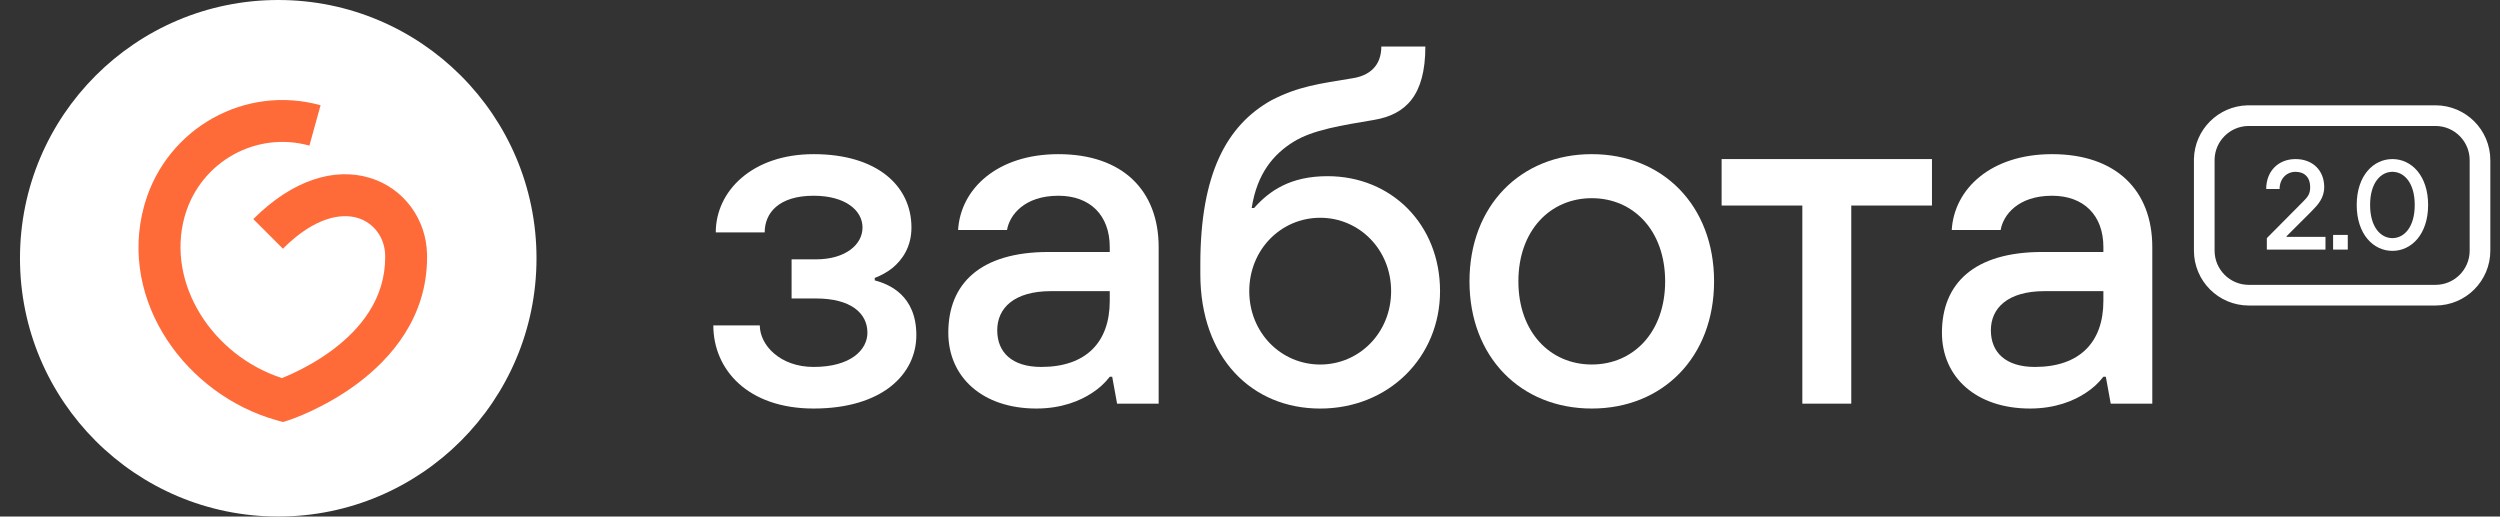
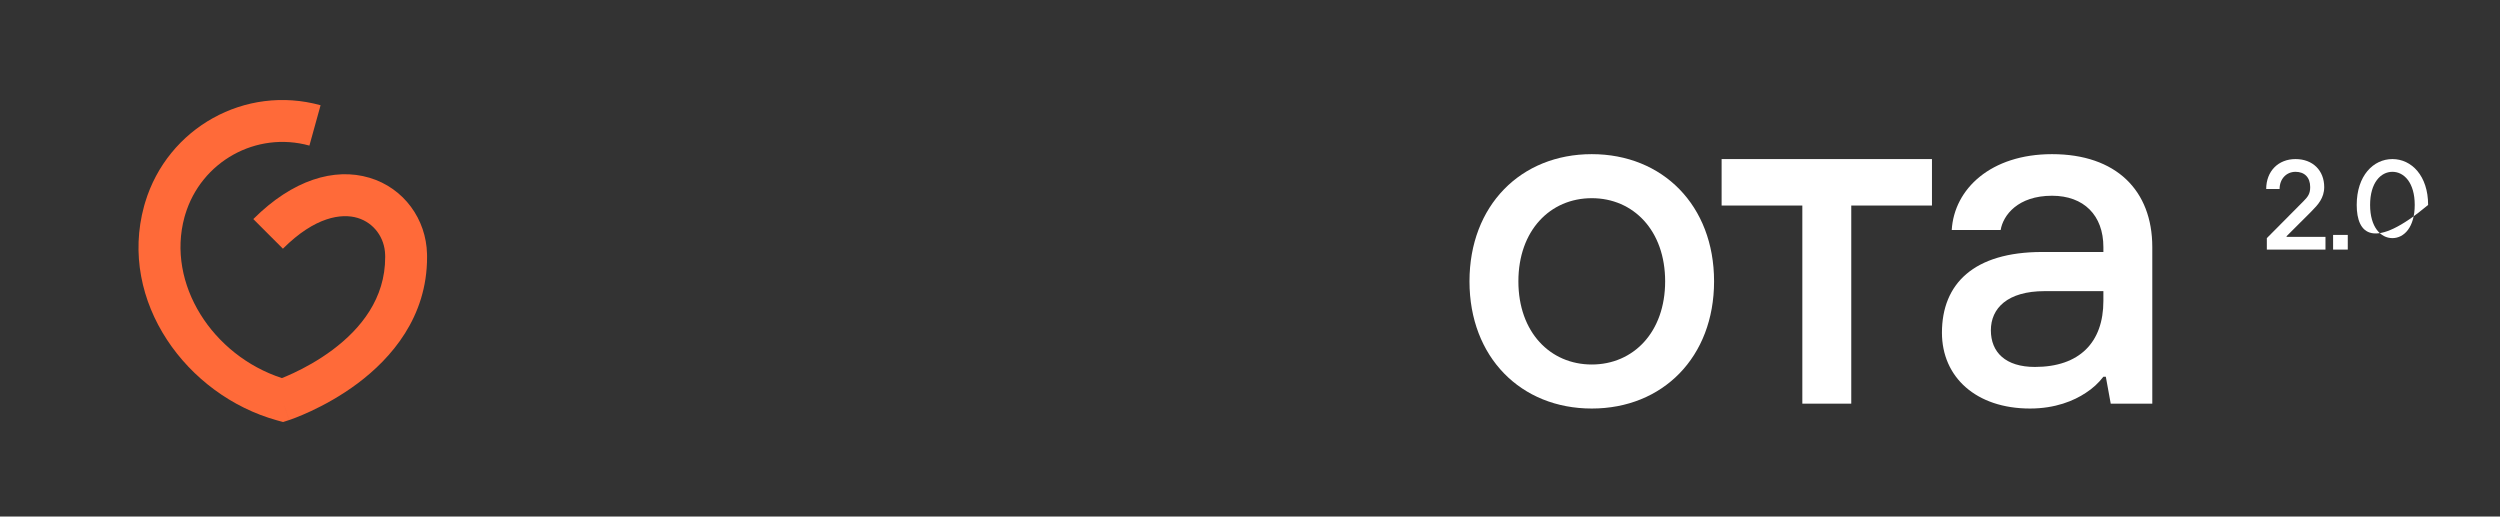
<svg xmlns="http://www.w3.org/2000/svg" width="121" height="25" viewBox="0 0 121 25" fill="none">
  <rect x="0" y="0" width="121" height="25" fill="#333333" stroke="none" />
-   <path d="M108.842 5.597H117.876C119.067 5.597 120.032 6.563 120.032 7.754V12.13C120.032 13.322 119.067 14.287 117.876 14.287H108.842C107.651 14.287 106.686 13.322 106.686 12.13V7.754L106.686 7.698C106.715 6.552 107.64 5.627 108.787 5.598L108.842 5.597Z" stroke="white" />
  <path d="M109.715 11.525L111.492 9.735C111.714 9.513 111.813 9.365 111.813 9.056C111.813 8.587 111.541 8.316 111.103 8.316C110.665 8.316 110.332 8.655 110.332 9.149H109.684C109.684 8.285 110.27 7.699 111.103 7.699C111.936 7.699 112.492 8.248 112.492 9.056C112.492 9.581 112.189 9.914 111.875 10.229L110.671 11.432V11.463H112.553V12.081H109.715V11.525Z" fill="white" />
  <path d="M112.922 11.37H113.632V12.08H112.922V11.37Z" fill="white" />
-   <path d="M117.521 9.92C117.521 11.334 116.719 12.142 115.793 12.142C114.867 12.142 114.065 11.334 114.065 9.92C114.065 8.507 114.867 7.699 115.793 7.699C116.719 7.699 117.521 8.507 117.521 9.92ZM115.793 8.316C115.231 8.316 114.713 8.84 114.713 9.92C114.713 11.001 115.231 11.525 115.793 11.525C116.355 11.525 116.873 11.001 116.873 9.92C116.873 8.84 116.355 8.316 115.793 8.316Z" fill="white" />
+   <path d="M117.521 9.92C114.867 12.142 114.065 11.334 114.065 9.92C114.065 8.507 114.867 7.699 115.793 7.699C116.719 7.699 117.521 8.507 117.521 9.92ZM115.793 8.316C115.231 8.316 114.713 8.84 114.713 9.92C114.713 11.001 115.231 11.525 115.793 11.525C116.355 11.525 116.873 11.001 116.873 9.92C116.873 8.84 116.355 8.316 115.793 8.316Z" fill="white" />
  <path d="M102.159 19.536L101.922 18.234H101.804C101.567 18.542 101.283 18.802 100.951 19.015C100.383 19.394 99.483 19.773 98.252 19.773C95.648 19.773 93.99 18.258 93.99 16.103C93.99 13.735 95.529 12.196 98.844 12.196H101.804V11.96C101.804 10.421 100.857 9.474 99.318 9.474C97.66 9.474 96.95 10.421 96.832 11.131H94.464C94.582 9.142 96.358 7.461 99.318 7.461C102.419 7.461 104.171 9.213 104.171 11.96V19.536H102.159ZM101.804 14.564V14.091H98.962C97.163 14.091 96.358 14.919 96.358 15.985C96.358 17.05 97.068 17.76 98.489 17.76C100.643 17.76 101.804 16.577 101.804 14.564Z" fill="white" />
  <path d="M87.233 19.537V9.948H83.326V7.699H93.507V9.948H89.601V19.537H87.233Z" fill="white" />
  <path d="M77.042 17.642C79.054 17.642 80.593 16.079 80.593 13.617C80.593 11.155 79.054 9.592 77.042 9.592C75.029 9.592 73.49 11.155 73.49 13.617C73.49 16.079 75.029 17.642 77.042 17.642ZM77.042 19.773C73.609 19.773 71.123 17.287 71.123 13.617C71.123 9.947 73.609 7.461 77.042 7.461C80.475 7.461 82.961 9.947 82.961 13.617C82.961 17.287 80.475 19.773 77.042 19.773Z" fill="white" />
-   <path d="M58.096 13.262V12.789C58.096 8.409 59.374 6.065 61.529 4.857C62.855 4.17 63.873 4.052 65.436 3.792C66.264 3.673 66.856 3.2 66.856 2.253H68.987C68.987 4.62 68.04 5.544 66.501 5.804C64.962 6.065 63.541 6.278 62.594 6.87C61.647 7.462 60.842 8.385 60.582 10.066H60.7C61.434 9.237 62.452 8.527 64.252 8.527C67.353 8.527 69.698 10.871 69.698 14.091C69.698 17.288 67.211 19.774 63.897 19.774C60.582 19.774 58.096 17.311 58.096 13.262ZM63.897 17.643C65.791 17.643 67.33 16.104 67.33 14.091C67.33 12.079 65.791 10.54 63.897 10.54C62.002 10.54 60.464 12.079 60.464 14.091C60.464 16.104 62.002 17.643 63.897 17.643Z" fill="white" />
-   <path d="M54.067 19.536L53.83 18.234H53.712C53.475 18.542 53.191 18.802 52.859 19.015C52.291 19.394 51.391 19.773 50.16 19.773C47.556 19.773 45.898 18.258 45.898 16.103C45.898 13.735 47.437 12.196 50.752 12.196H53.712V11.96C53.712 10.421 52.765 9.474 51.226 9.474C49.568 9.474 48.858 10.421 48.74 11.131H46.372C46.49 9.142 48.266 7.461 51.226 7.461C54.327 7.461 56.079 9.213 56.079 11.96V19.536H54.067ZM53.712 14.564V14.091H50.871C49.071 14.091 48.266 14.919 48.266 15.985C48.266 17.05 48.976 17.76 50.397 17.76C52.552 17.76 53.712 16.577 53.712 14.564Z" fill="white" />
-   <path d="M34.525 15.748H36.774C36.774 16.695 37.745 17.76 39.379 17.76C41.178 17.76 41.983 16.932 41.983 16.103C41.983 15.156 41.178 14.446 39.497 14.446H38.313V12.552H39.497C40.918 12.552 41.746 11.841 41.746 11.012C41.746 10.184 40.918 9.474 39.379 9.474C37.698 9.474 37.011 10.302 37.011 11.249H34.643C34.643 9.237 36.419 7.461 39.379 7.461C42.457 7.461 44.114 9 44.114 11.012C44.114 11.96 43.664 12.575 43.214 12.954C42.954 13.167 42.646 13.333 42.338 13.451V13.57C43.049 13.759 44.351 14.304 44.351 16.221C44.351 18.116 42.694 19.773 39.379 19.773C36.182 19.773 34.525 17.879 34.525 15.748Z" fill="white" />
-   <path d="M25.967 12.5C25.967 5.596 20.371 0 13.467 0C6.564 0 0.967 5.596 0.967 12.5C0.967 19.404 6.564 25 13.467 25C20.371 25 25.967 19.404 25.967 12.5Z" fill="white" />
  <path d="M7.024 9.8C8.11 6.19 11.87 4.083 15.516 5.094L14.975 7.047C12.403 6.334 9.737 7.817 8.965 10.385L8.929 10.508C8.046 13.738 10.286 17.206 13.644 18.299C13.786 18.242 13.976 18.163 14.198 18.059C14.724 17.814 15.417 17.441 16.101 16.93C17.46 15.911 18.649 14.452 18.643 12.437L18.641 12.341C18.623 11.499 18.092 10.782 17.304 10.546C16.543 10.319 15.256 10.475 13.693 12.037L12.26 10.603C14.162 8.702 16.187 8.097 17.884 8.604C19.555 9.103 20.631 10.617 20.668 12.296L20.67 12.436C20.678 15.354 18.926 17.346 17.316 18.552C16.491 19.17 15.668 19.61 15.056 19.896C14.748 20.04 14.489 20.146 14.304 20.218C14.212 20.253 14.137 20.281 14.085 20.299C14.058 20.309 14.037 20.316 14.021 20.322C14.014 20.324 14.007 20.326 14.002 20.328C14 20.329 13.998 20.329 13.996 20.33C13.995 20.33 13.994 20.33 13.994 20.331C13.994 20.331 13.993 20.331 13.993 20.331L13.677 19.368L13.992 20.331L13.701 20.426L13.407 20.345C9.036 19.133 5.71 14.594 6.974 9.973L7.024 9.8Z" fill="#FF6A39" />
</svg>